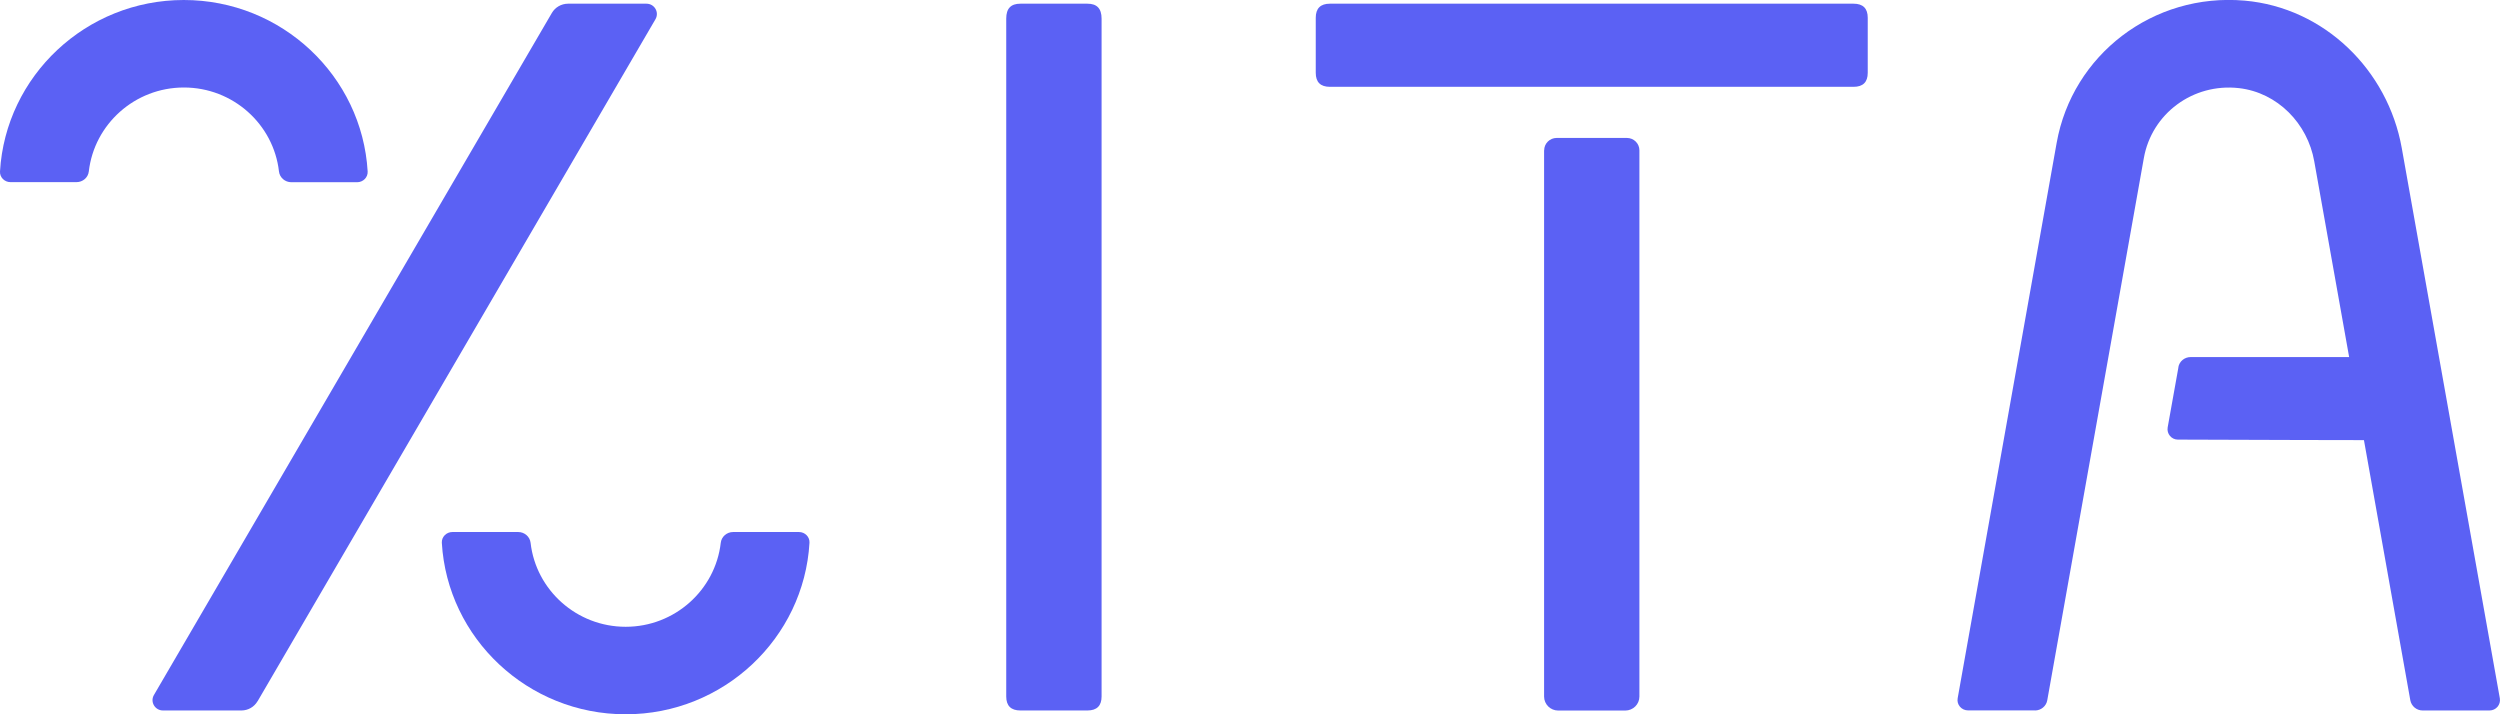
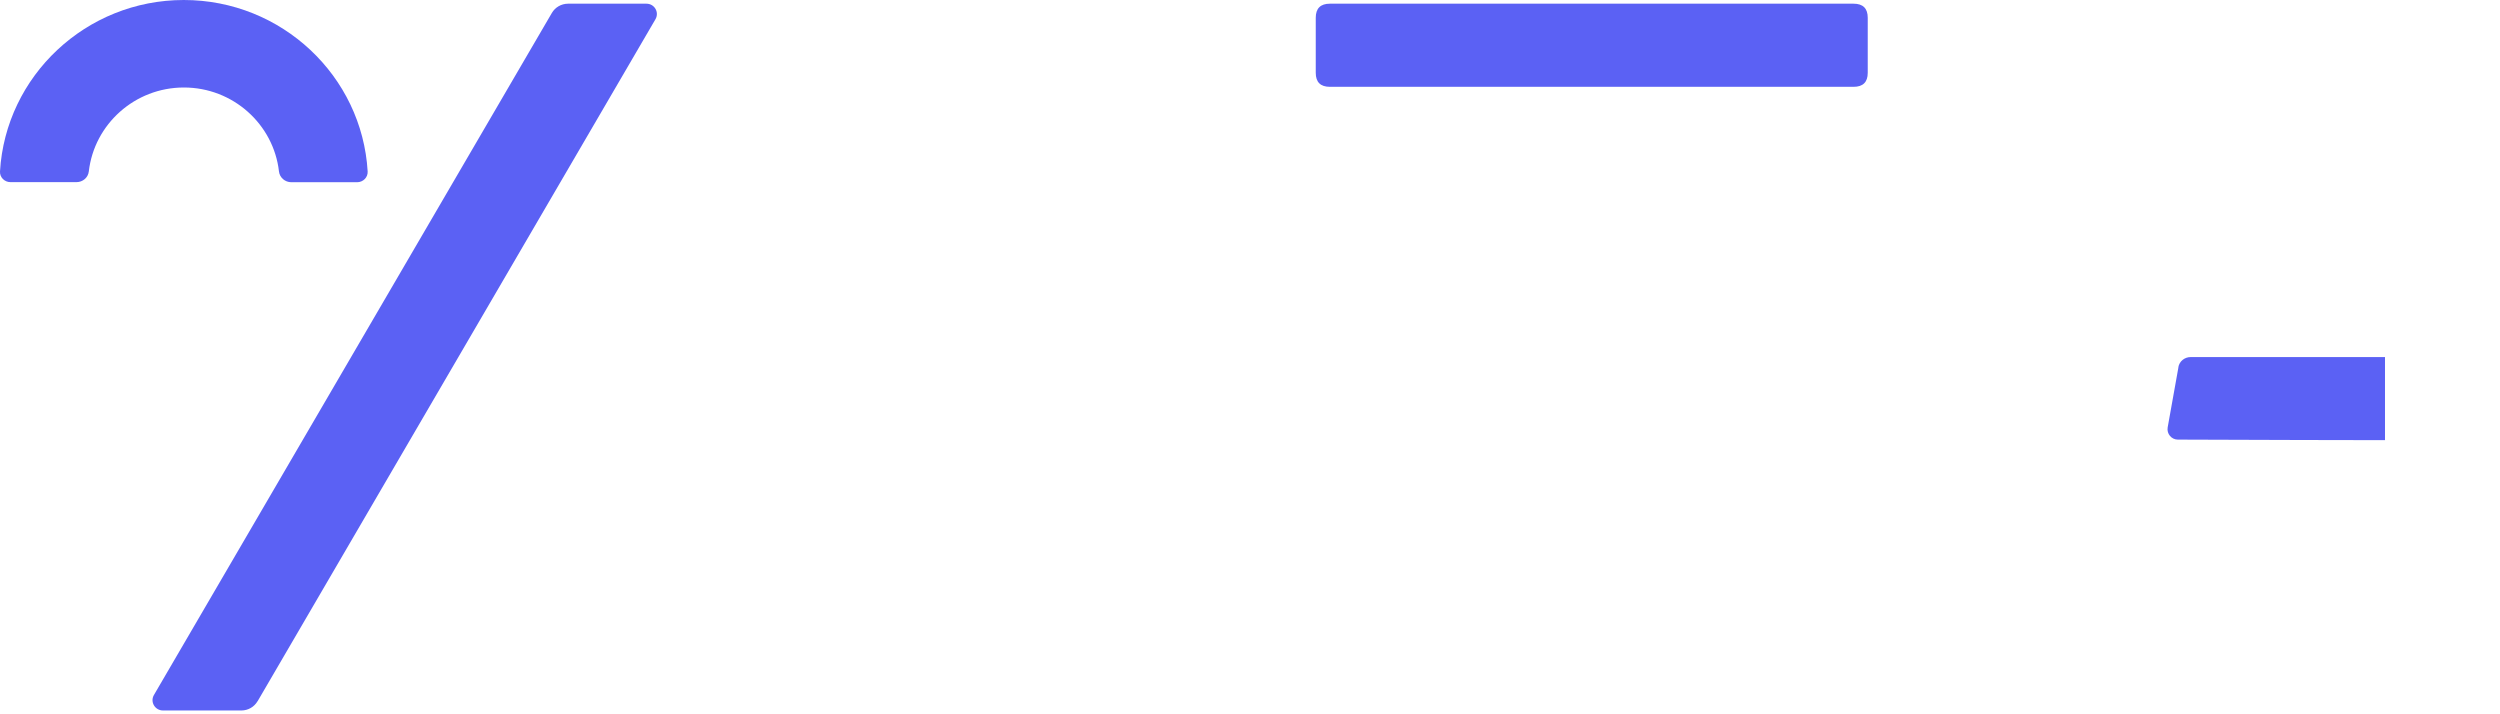
<svg xmlns="http://www.w3.org/2000/svg" width="63" height="18" viewBox="0 0 63 18" fill="none">
  <g id="Logo" clip-path="url(#clip0_1705_7746)">
    <g id="Vector">
-       <path d="M27.403 0.093C27.64 0.093 27.76 0.212 27.76 0.47V17.551C27.76 17.786 27.64 17.904 27.403 17.904H25.714C25.477 17.904 25.357 17.786 25.357 17.551V0.47C25.357 0.21 25.477 0.093 25.714 0.093H27.403Z" fill="#5B61F4" />
-       <path d="M51.28 17.904C51.433 17.904 51.565 17.796 51.591 17.647L54.025 3.983C54.222 2.87 55.257 2.088 56.425 2.221C57.395 2.334 58.151 3.113 58.319 4.065L60.74 17.647C60.768 17.796 60.898 17.904 61.051 17.904H62.735C62.899 17.904 63.023 17.759 62.996 17.599L60.524 3.728C60.173 1.764 58.573 0.193 56.566 0.016C54.255 -0.187 52.223 1.384 51.828 3.599L49.333 17.597C49.304 17.757 49.43 17.902 49.594 17.902H51.278L51.28 17.904Z" fill="#5B61F4" />
      <path d="M54.896 9.258L54.625 10.772C54.598 10.93 54.72 11.078 54.881 11.078C56.049 11.086 60.102 11.092 60.102 11.092V8.998H55.205C55.051 8.998 54.919 9.106 54.894 9.255L54.896 9.258Z" fill="#5B61F4" />
      <path d="M9.002 4.592H7.341C7.184 4.592 7.047 4.476 7.03 4.32C6.894 3.131 5.871 2.205 4.634 2.205C3.397 2.205 2.375 3.131 2.238 4.32C2.221 4.476 2.085 4.59 1.927 4.59H0.264C0.115 4.59 -0.009 4.468 -0 4.32C0.142 1.916 2.165 -0 4.632 -0C7.1 -0 9.124 1.916 9.265 4.322C9.273 4.47 9.149 4.592 9 4.592H9.002Z" fill="#5B61F4" />
-       <path d="M15.767 18C13.299 18 11.275 16.084 11.134 13.678C11.126 13.53 11.25 13.407 11.399 13.407H13.06C13.217 13.407 13.354 13.524 13.371 13.68C13.507 14.868 14.53 15.795 15.767 15.795C17.004 15.795 18.026 14.868 18.163 13.68C18.18 13.524 18.316 13.407 18.474 13.407H20.135C20.284 13.407 20.408 13.53 20.399 13.678C20.259 16.084 18.234 18 15.767 18Z" fill="#5B61F4" />
      <path d="M6.491 17.672L16.518 0.484C16.619 0.309 16.493 0.093 16.29 0.093H14.316C14.146 0.093 13.99 0.183 13.906 0.328L3.879 17.514C3.778 17.688 3.904 17.904 4.108 17.904H6.082C6.252 17.904 6.407 17.815 6.491 17.669V17.672Z" fill="#5B61F4" />
-       <path d="M38.911 3.788V17.553C38.911 17.748 39.071 17.906 39.268 17.906H40.956C41.154 17.906 41.313 17.748 41.313 17.553V3.788C41.313 3.616 41.172 3.476 40.998 3.476H39.228C39.054 3.476 38.913 3.616 38.913 3.788H38.911Z" fill="#5B61F4" />
      <path d="M46.71 0.093H33.514C33.276 0.093 33.157 0.212 33.157 0.447V1.835C33.157 2.07 33.276 2.188 33.514 2.188H46.71C46.947 2.188 47.067 2.07 47.067 1.835V0.447C47.067 0.212 46.947 0.093 46.71 0.093Z" fill="#5B61F4" />
    </g>
  </g>
  <defs>
    <clipPath id="clip0_1705_7746">
      <rect width="63" height="18" fill="white" />
    </clipPath>
  </defs>
</svg>